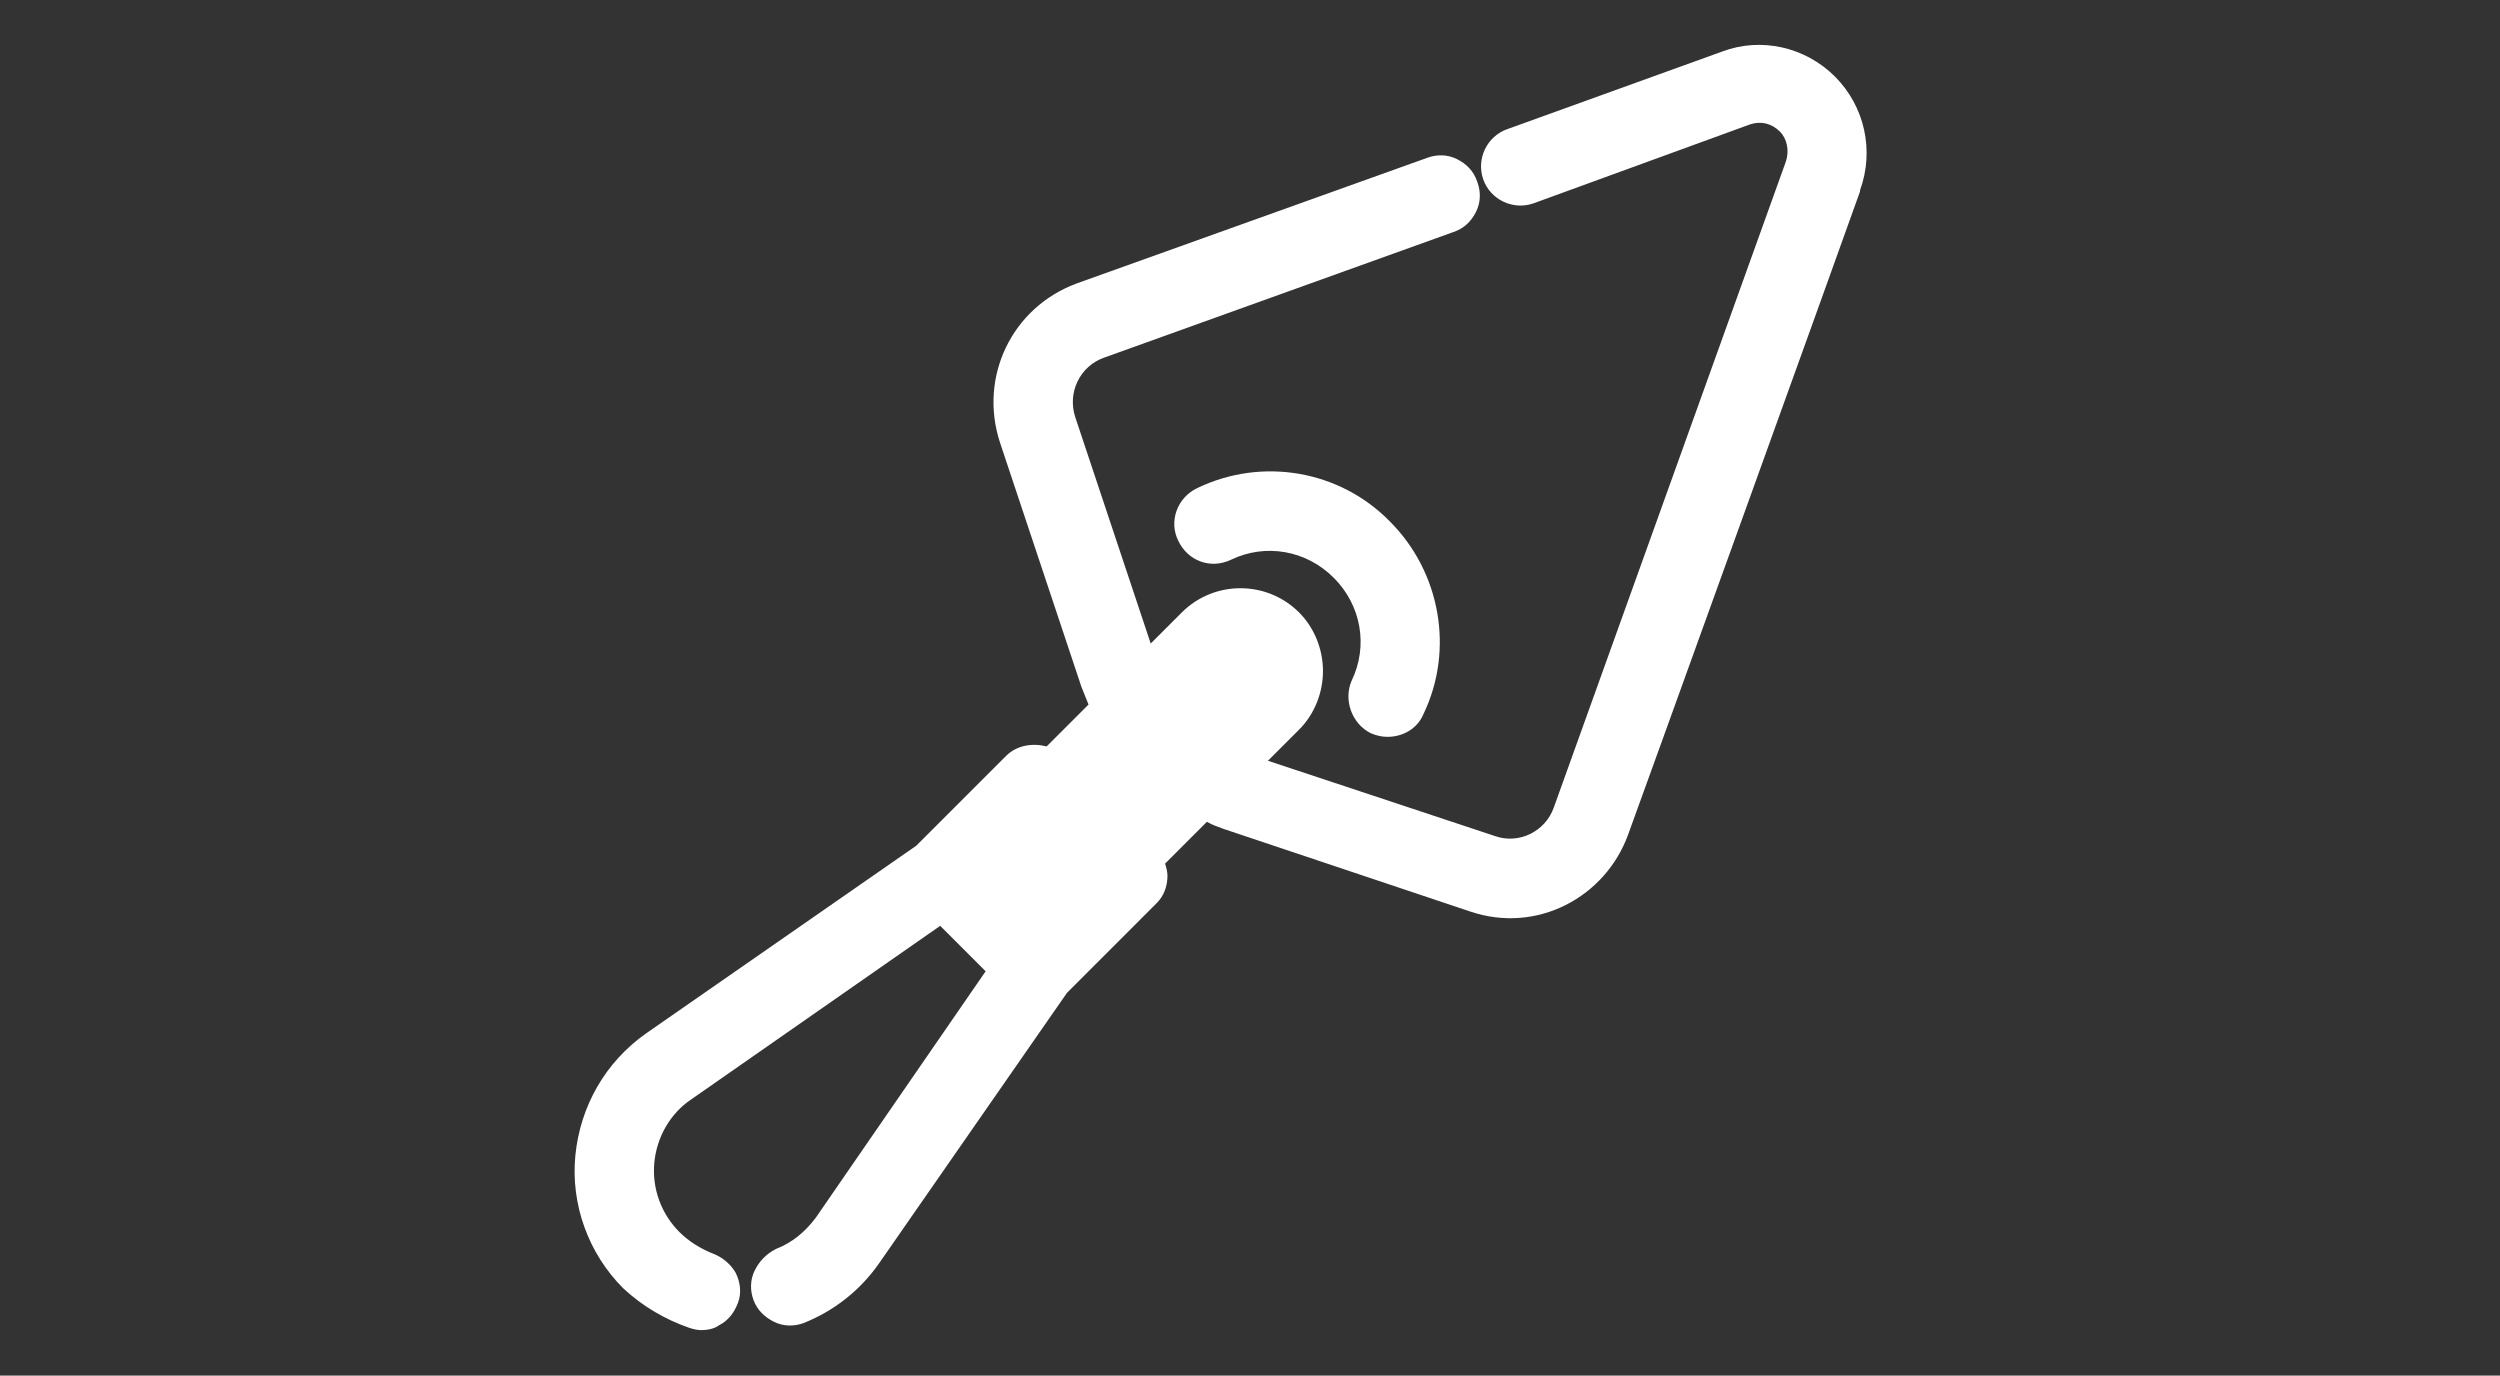
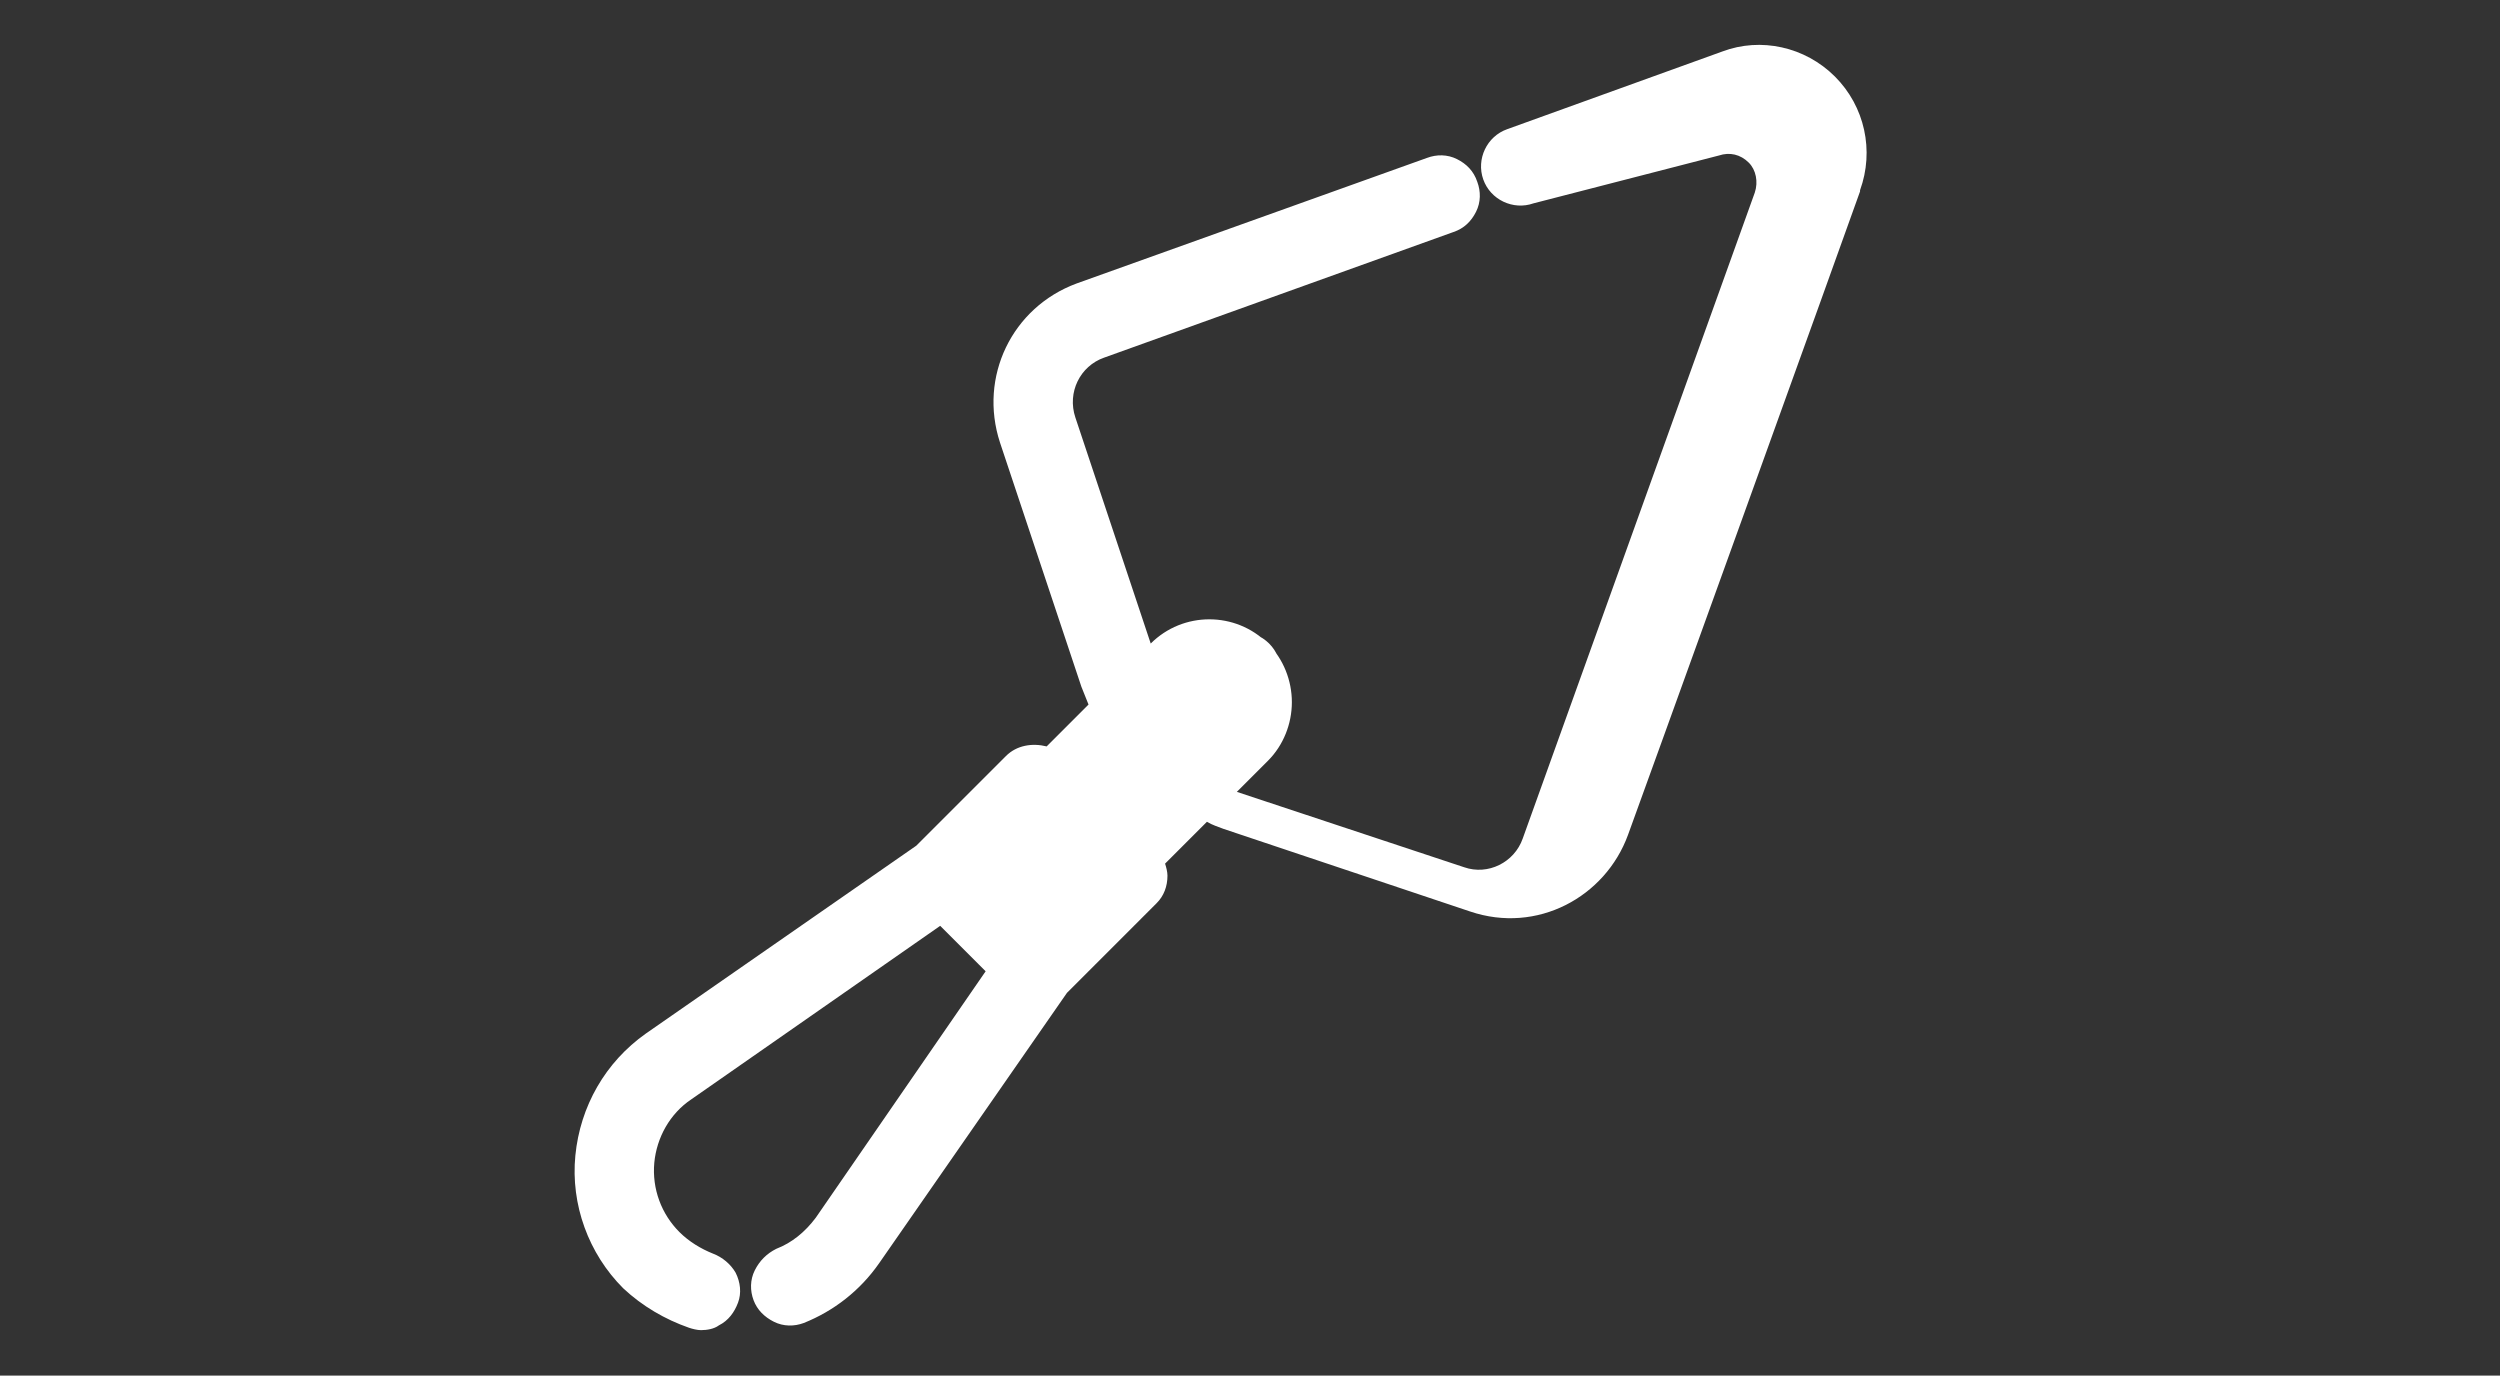
<svg xmlns="http://www.w3.org/2000/svg" version="1.1" id="Layer_1" x="0px" y="0px" viewBox="0 0 209 115" style="enable-background:new 0 0 209 115;" xml:space="preserve">
  <rect x="0" y="0" width="209" height="115" fill="#333333" stroke="none" />
  <style type="text/css">
	.st0{fill:#FFFFFF;}
</style>
  <g id="Outline">
    <g>
      <g>
-         <path class="st0" d="M116,61.6c-0.5,0-0.9-0.1-1.4-0.3l0,0c-1.6-0.8-2.3-2.8-1.6-4.4c1.4-2.9,0.8-6.3-1.5-8.6     c-2.3-2.3-5.7-2.9-8.6-1.5c-1.7,0.8-3.6,0.1-4.4-1.6c-0.8-1.6-0.1-3.6,1.6-4.4c5.4-2.6,11.9-1.5,16.1,2.8     c4.2,4.2,5.4,10.7,2.8,16.1C118.5,60.9,117.3,61.6,116,61.6z" />
-       </g>
+         </g>
      <g>
-         <path class="st0" d="M58.6,111.2c-0.3,0-0.7-0.1-1-0.2c-2-0.7-3.9-1.8-5.5-3.3c-2.9-2.9-4.4-7-4-11.1c0.4-4.1,2.5-7.8,5.9-10.2     l22.6-15.7l7.5-7.5c0.9-0.9,2.2-1.1,3.4-0.8l3.5-3.5c-0.2-0.5-0.4-1-0.6-1.5L83.6,37c-1.8-5.5,1-11.3,6.4-13.3l29.3-10.5     c0.8-0.3,1.7-0.3,2.5,0.1c0.8,0.4,1.4,1,1.7,1.9c0.3,0.8,0.3,1.7-0.1,2.5c-0.4,0.8-1,1.4-1.9,1.7L92.3,29.9c-2,0.7-3.1,2.9-2.4,5     l6.3,18.9l2.6-2.6c2.7-2.7,7.1-2.7,9.8,0c1.3,1.3,2,3.1,2,4.9s-0.7,3.6-2,4.9l-2.6,2.6l19,6.3c2,0.7,4.2-0.4,4.9-2.4l19.4-54     c0.3-0.9,0.1-1.9-0.5-2.5c-0.7-0.7-1.6-0.9-2.5-0.6L128.2,17c-1.7,0.6-3.6-0.3-4.2-2c-0.6-1.7,0.3-3.6,2-4.2L144,4.3     c3.2-1.2,6.9-0.4,9.4,2.1l0,0c2.5,2.5,3.3,6.2,2.1,9.5l0,0.1c-0.8,2.3-19.2,53.3-19.4,53.8c-1.9,5.2-7.6,8.3-13.2,6.4l-20.6-6.9     c-0.5-0.2-0.9-0.3-1.4-0.6l-3.5,3.5c0.1,0.3,0.2,0.7,0.2,1c0,0.9-0.3,1.7-0.9,2.3l-7.5,7.5l-15.7,22.6c-1.6,2.3-3.8,4-6.3,5     c-0.8,0.3-1.7,0.3-2.5-0.1s-1.4-1-1.7-1.8c-0.3-0.8-0.3-1.7,0.1-2.5c0.4-0.8,1-1.4,1.8-1.8c1.3-0.5,2.4-1.4,3.3-2.6l14.2-20.6     l-3.8-3.8L57.8,91.9c-1.8,1.2-2.9,3.2-3.1,5.3c-0.2,2.2,0.6,4.3,2.1,5.8c0.8,0.8,1.8,1.4,2.8,1.8c0.8,0.3,1.5,0.9,1.9,1.6     c0.4,0.8,0.5,1.7,0.2,2.5c-0.3,0.8-0.8,1.5-1.6,1.9C59.7,111.1,59.1,111.2,58.6,111.2z M86.5,80.6l-7.2-7.2l7.2-7.2l7.2,7.2     L86.5,80.6z M83.5,73.4l3,3l3-3l-3-3L83.5,73.4z M92.9,71.6L88.2,67l13.2-13.2c1.3-1.3,3.4-1.3,4.7,0c1.3,1.3,1.3,3.4,0,4.7     L92.9,71.6z M92.5,67l0.4,0.4L104,56.3c0.1-0.1,0.1-0.3,0-0.4s-0.3-0.1-0.4,0L92.5,67z" />
+         <path class="st0" d="M58.6,111.2c-0.3,0-0.7-0.1-1-0.2c-2-0.7-3.9-1.8-5.5-3.3c-2.9-2.9-4.4-7-4-11.1c0.4-4.1,2.5-7.8,5.9-10.2     l22.6-15.7l7.5-7.5c0.9-0.9,2.2-1.1,3.4-0.8l3.5-3.5c-0.2-0.5-0.4-1-0.6-1.5L83.6,37c-1.8-5.5,1-11.3,6.4-13.3l29.3-10.5     c0.8-0.3,1.7-0.3,2.5,0.1c0.8,0.4,1.4,1,1.7,1.9c0.3,0.8,0.3,1.7-0.1,2.5c-0.4,0.8-1,1.4-1.9,1.7L92.3,29.9c-2,0.7-3.1,2.9-2.4,5     l6.3,18.9c2.7-2.7,7.1-2.7,9.8,0c1.3,1.3,2,3.1,2,4.9s-0.7,3.6-2,4.9l-2.6,2.6l19,6.3c2,0.7,4.2-0.4,4.9-2.4l19.4-54     c0.3-0.9,0.1-1.9-0.5-2.5c-0.7-0.7-1.6-0.9-2.5-0.6L128.2,17c-1.7,0.6-3.6-0.3-4.2-2c-0.6-1.7,0.3-3.6,2-4.2L144,4.3     c3.2-1.2,6.9-0.4,9.4,2.1l0,0c2.5,2.5,3.3,6.2,2.1,9.5l0,0.1c-0.8,2.3-19.2,53.3-19.4,53.8c-1.9,5.2-7.6,8.3-13.2,6.4l-20.6-6.9     c-0.5-0.2-0.9-0.3-1.4-0.6l-3.5,3.5c0.1,0.3,0.2,0.7,0.2,1c0,0.9-0.3,1.7-0.9,2.3l-7.5,7.5l-15.7,22.6c-1.6,2.3-3.8,4-6.3,5     c-0.8,0.3-1.7,0.3-2.5-0.1s-1.4-1-1.7-1.8c-0.3-0.8-0.3-1.7,0.1-2.5c0.4-0.8,1-1.4,1.8-1.8c1.3-0.5,2.4-1.4,3.3-2.6l14.2-20.6     l-3.8-3.8L57.8,91.9c-1.8,1.2-2.9,3.2-3.1,5.3c-0.2,2.2,0.6,4.3,2.1,5.8c0.8,0.8,1.8,1.4,2.8,1.8c0.8,0.3,1.5,0.9,1.9,1.6     c0.4,0.8,0.5,1.7,0.2,2.5c-0.3,0.8-0.8,1.5-1.6,1.9C59.7,111.1,59.1,111.2,58.6,111.2z M86.5,80.6l-7.2-7.2l7.2-7.2l7.2,7.2     L86.5,80.6z M83.5,73.4l3,3l3-3l-3-3L83.5,73.4z M92.9,71.6L88.2,67l13.2-13.2c1.3-1.3,3.4-1.3,4.7,0c1.3,1.3,1.3,3.4,0,4.7     L92.9,71.6z M92.5,67l0.4,0.4L104,56.3c0.1-0.1,0.1-0.3,0-0.4s-0.3-0.1-0.4,0L92.5,67z" />
      </g>
    </g>
  </g>
</svg>